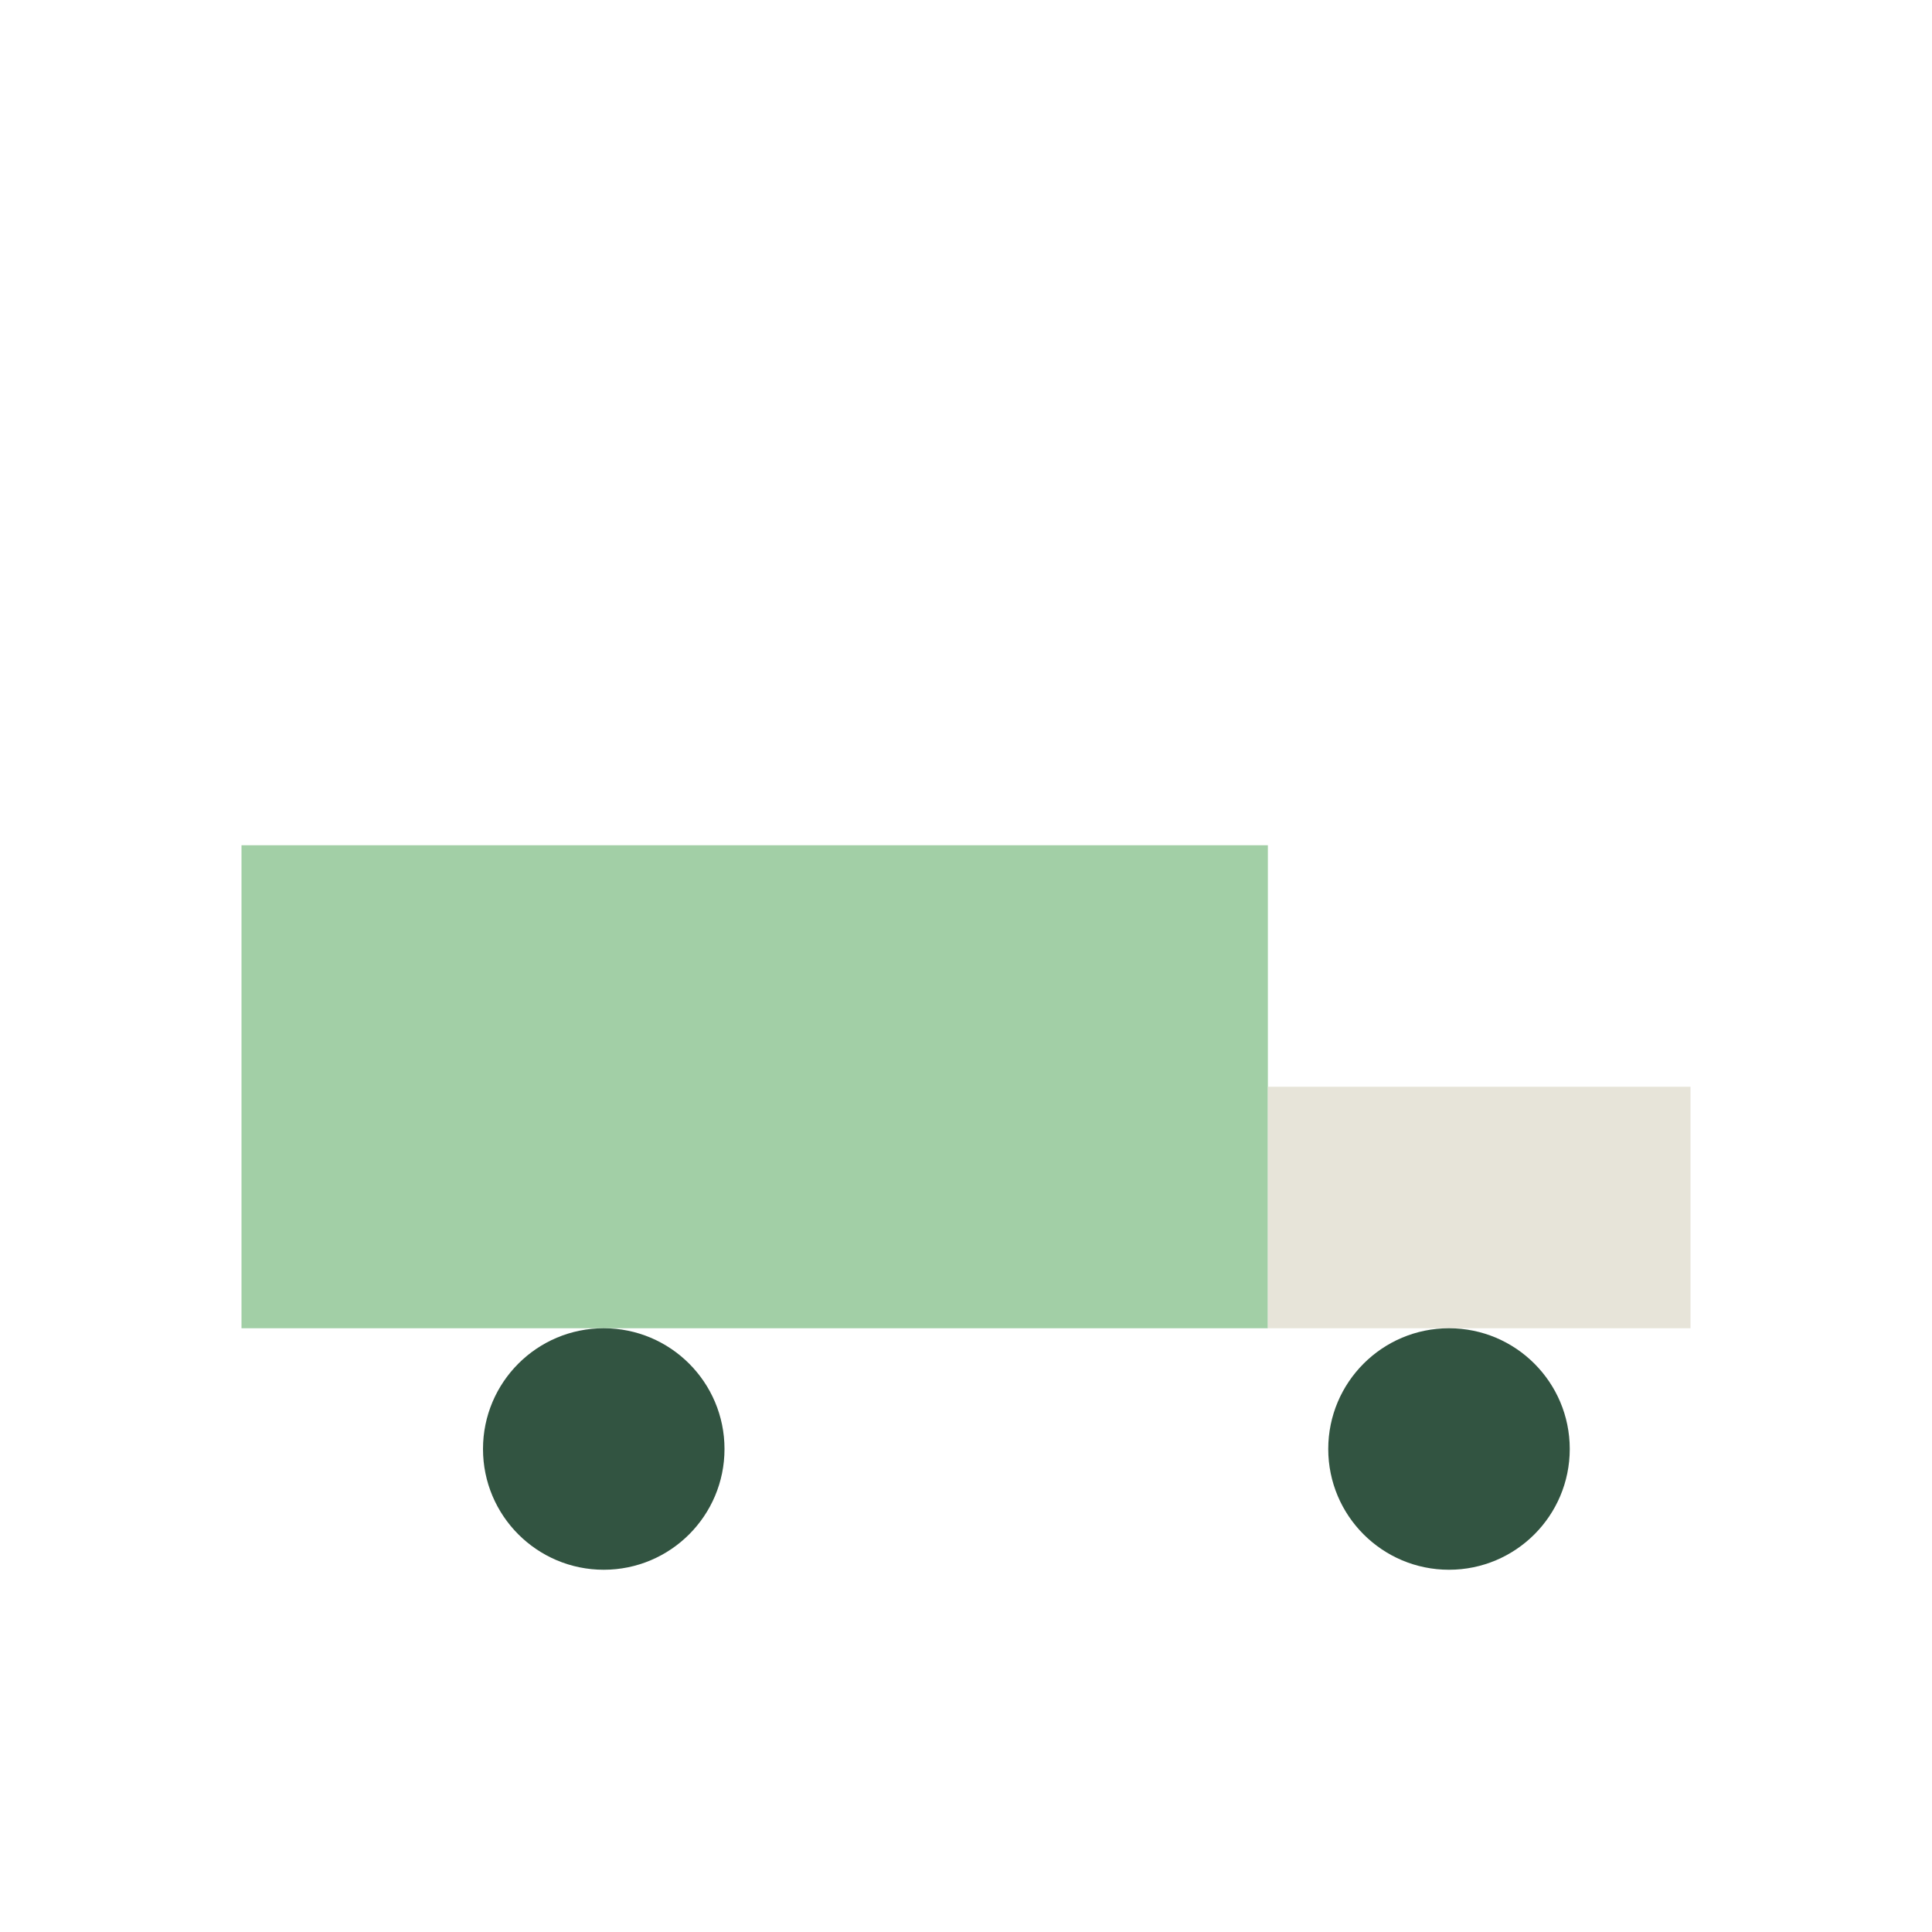
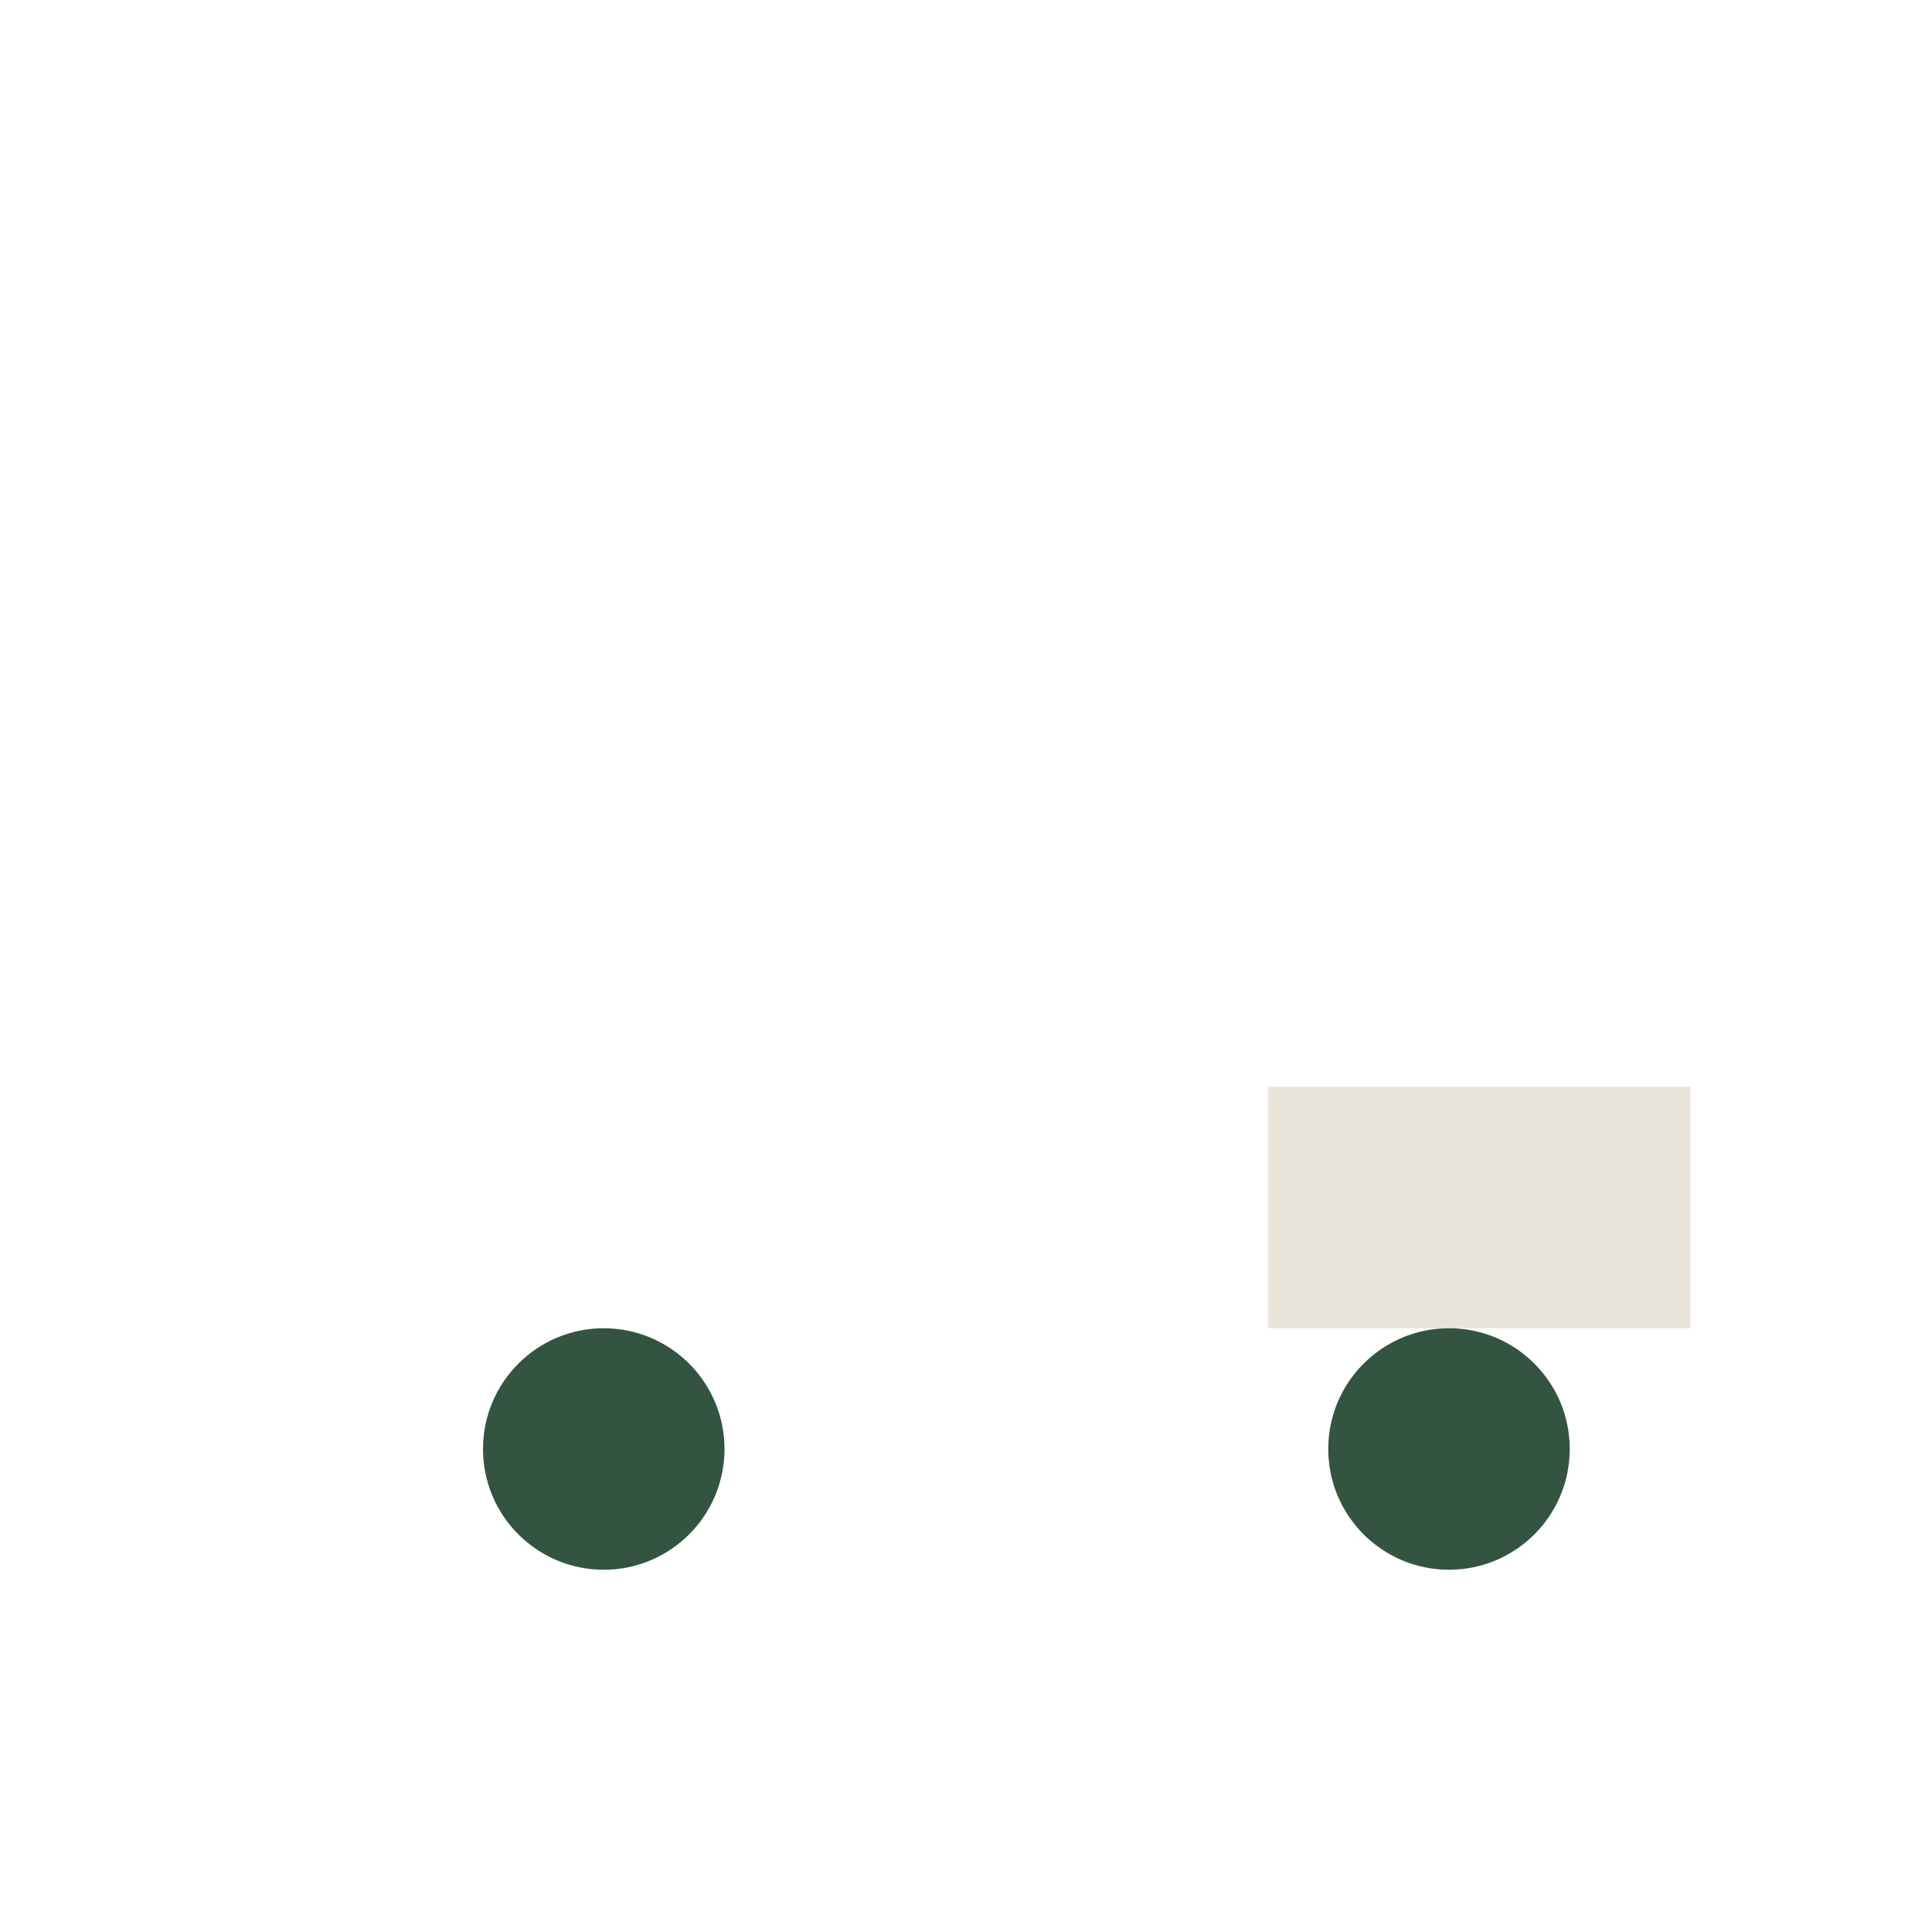
<svg xmlns="http://www.w3.org/2000/svg" width="32" height="32" viewBox="0 0 32 32">
-   <rect x="4" y="14" width="17" height="8" fill="#A2CFA6" />
  <rect x="21" y="18" width="7" height="4" fill="#E7E4D9" />
  <circle cx="10" cy="24" r="2" fill="#325441" />
  <circle cx="24" cy="24" r="2" fill="#325441" />
</svg>